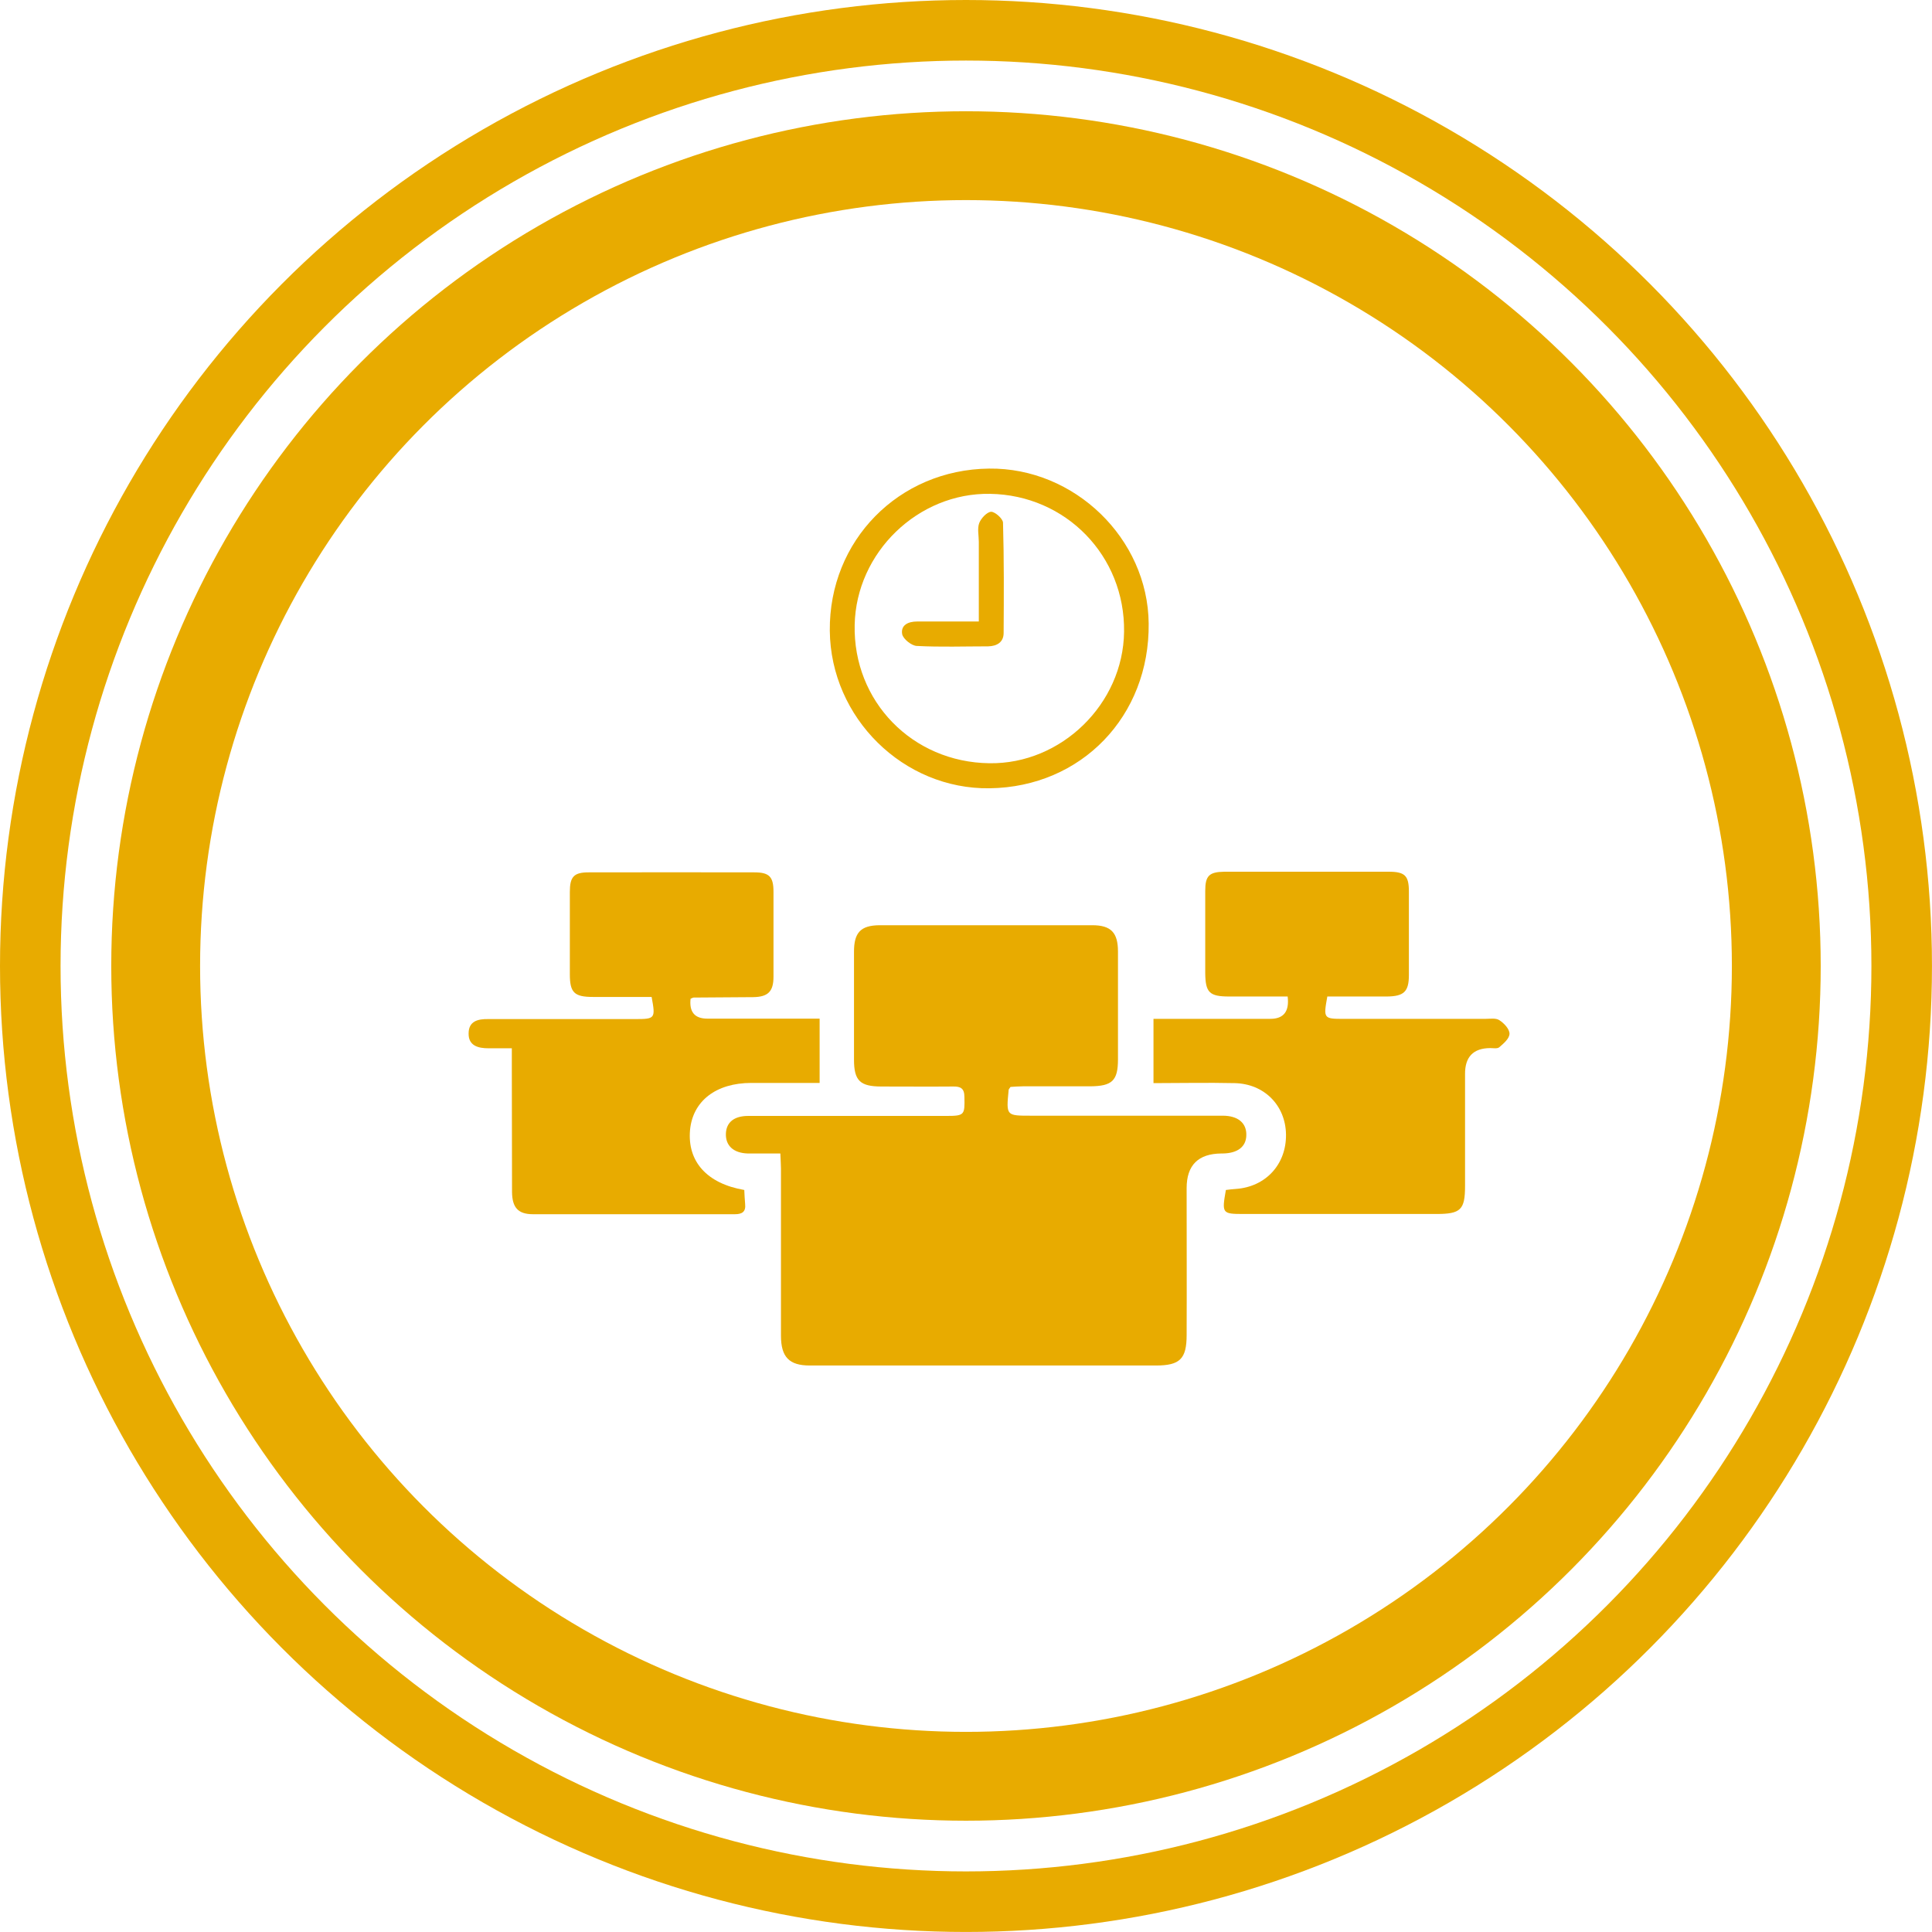
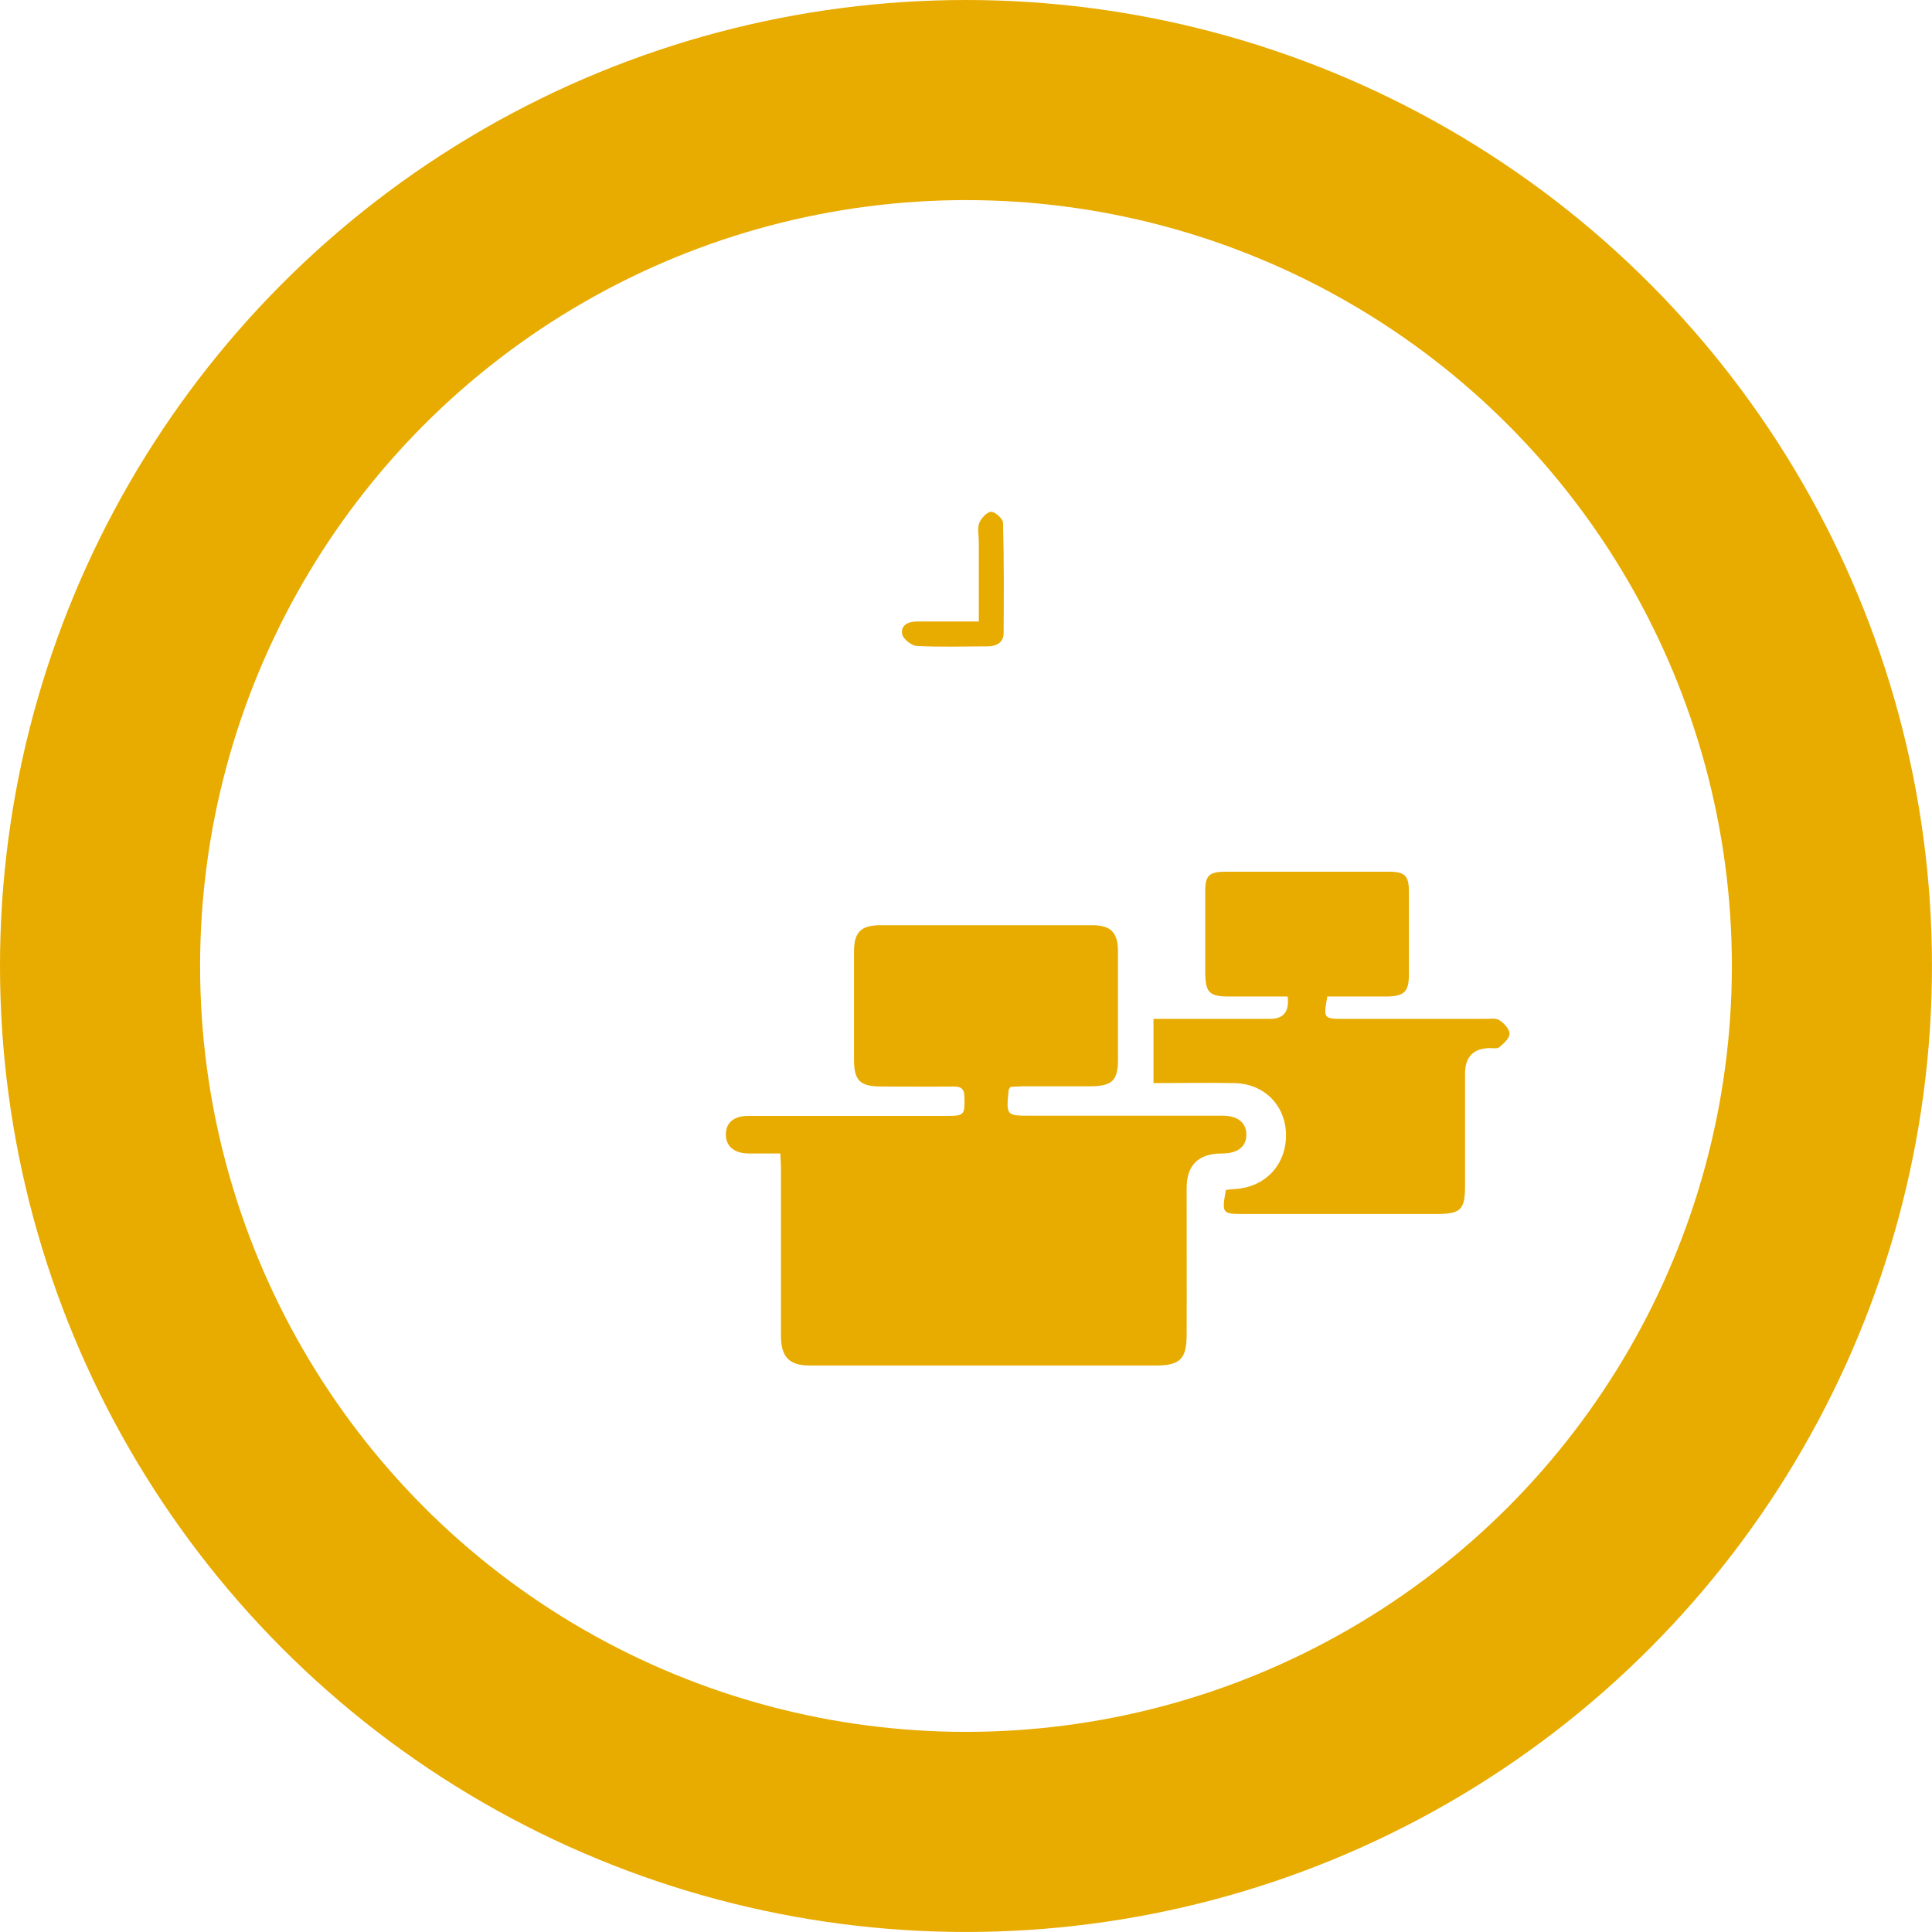
<svg xmlns="http://www.w3.org/2000/svg" id="Layer_1" data-name="Layer 1" viewBox="0 0 662.65 662.65">
  <defs>
    <style>      .cls-1, .cls-2 {        fill: #e8ab00;      }      .cls-1, .cls-2, .cls-3 {        stroke-width: 0px;      }      .cls-2 {        filter: url(#drop-shadow-23);      }      .cls-3 {        fill: #fff;      }    </style>
    <filter id="drop-shadow-23" filterUnits="userSpaceOnUse">
      <feGaussianBlur stdDeviation="16.99" />
    </filter>
  </defs>
  <circle class="cls-1" cx="331.32" cy="331.32" r="331.32" />
-   <circle class="cls-3" cx="331.32" cy="331.32" r="310.55" />
-   <circle class="cls-2" cx="331.32" cy="331.32" r="293.16" />
  <circle class="cls-3" cx="331.32" cy="331.32" r="262.69" />
  <g>
    <path class="cls-1" d="m267.73,395.63h-11.24c-4.87-.14-7.66-2.65-7.52-6.8.14-3.87,2.79-6.08,7.66-6.08h67.92c6.3,0,6.37-.36,6.23-6.51,0-2.93-1.29-3.65-3.94-3.58-8.16.07-16.32,0-24.48,0-7.37,0-9.45-2-9.45-9.23v-37c0-6.58,2.29-9.02,8.73-9.09h73.01c6.44,0,8.8,2.58,8.8,9.02v37c0,7.3-2,9.16-9.45,9.23h-23.12c-1.5,0-3.01.14-4.29.21-.36.57-.64.79-.64,1.07-.86,8.88-.86,8.8,7.8,8.8h65.63c5.22,0,8.23,2.51,8.09,6.73-.07,3.94-3.01,6.16-8.09,6.23h-.43c-7.97.05-11.95,4.01-11.95,11.88,0,16.82.07,33.57,0,50.39,0,8.16-2.29,10.45-10.52,10.45h-118.74c-7.09,0-9.88-2.93-9.88-10.24v-57.33c0-1.5-.14-3.01-.21-5.15h.07Z" />
    <path class="cls-1" d="m455.25,341.8c-1.36,7.52-1.29,7.66,5.58,7.66h48.46c1.72,0,3.72-.36,4.94.43,1.57,1,3.51,3.01,3.51,4.65s-2,3.36-3.51,4.65c-.64.57-2.08.29-3.15.29-5.77.05-8.64,3.03-8.59,8.95v38.36c0,8.16-1.5,9.59-9.81,9.59h-66.06c-7.44,0-7.59-.14-6.16-8.23,1.07-.14,2.29-.29,3.44-.36,10.24-.72,17.32-8.45,17.18-18.68-.14-9.95-7.44-17.39-17.61-17.61-9.38-.21-18.75,0-27.84,0v-22.05h40.08c4.58,0,6.56-2.55,5.94-7.66h-20.04c-6.8,0-8.16-1.36-8.23-8.02v-28.2c0-5.15,1.29-6.51,6.58-6.58h56.33c5.58,0,6.94,1.36,6.94,6.8v28.63c0,5.73-1.72,7.3-7.52,7.37h-20.54.07Z" />
-     <path class="cls-1" d="m236.88,342.37c-.57,4.68,1.34,7.01,5.73,7.01h38.51v22.05h-23.41c-12.17,0-20.11,6.23-21.04,16.18-.93,10.74,5.73,18.32,18.61,20.54.07,1.5.14,3.15.29,4.8.29,2.65-1,3.51-3.51,3.51h-69.28c-5.15,0-7.09-2.36-7.16-7.59-.07-14.31,0-28.63-.07-43.02v-6.3h-8.02c-3.51,0-6.87-.86-6.8-5.08,0-4.22,3.15-5.01,6.8-4.94h50.39c6.8,0,6.94-.21,5.58-7.59h-20.11c-6.44,0-7.94-1.5-7.94-7.8v-28.2c0-5.22,1.36-6.73,6.44-6.73,18.97,0,37.86-.07,56.83,0,5.15,0,6.58,1.5,6.58,6.66v29.13c0,5.08-1.86,6.94-7.01,7.01-6.8.07-13.53.07-20.33.14-.29,0-.57.21-1.15.43l.07-.21Z" />
-     <path class="cls-1" d="m339.23,160.72c29.27-.36,54.47,23.98,54.75,53.11.36,31.78-23.05,56.11-54.54,56.54-29.56.43-54.54-24.12-54.83-54.04-.29-30.92,23.62-55.26,54.61-55.61Zm.14,101.06c24.62.36,45.88-20.33,46.17-45.09.36-25.98-19.9-46.88-45.95-47.31-24.69-.43-45.95,20.11-46.45,44.95-.57,26.2,19.75,47.1,46.17,47.45h.07Z" />
    <path class="cls-1" d="m335.72,213.18v-27.34c0-2.15-.57-4.51.14-6.44.64-1.65,2.65-3.79,4.08-3.87,1.36,0,4.01,2.36,4.08,3.72.36,12.6.29,25.27.21,37.86,0,3.15-2.29,4.51-5.3,4.58-8.16,0-16.32.29-24.48-.14-1.79-.07-4.65-2.36-5.01-4.01-.57-3.15,2.08-4.37,5.08-4.37h21.19Z" />
  </g>
</svg>